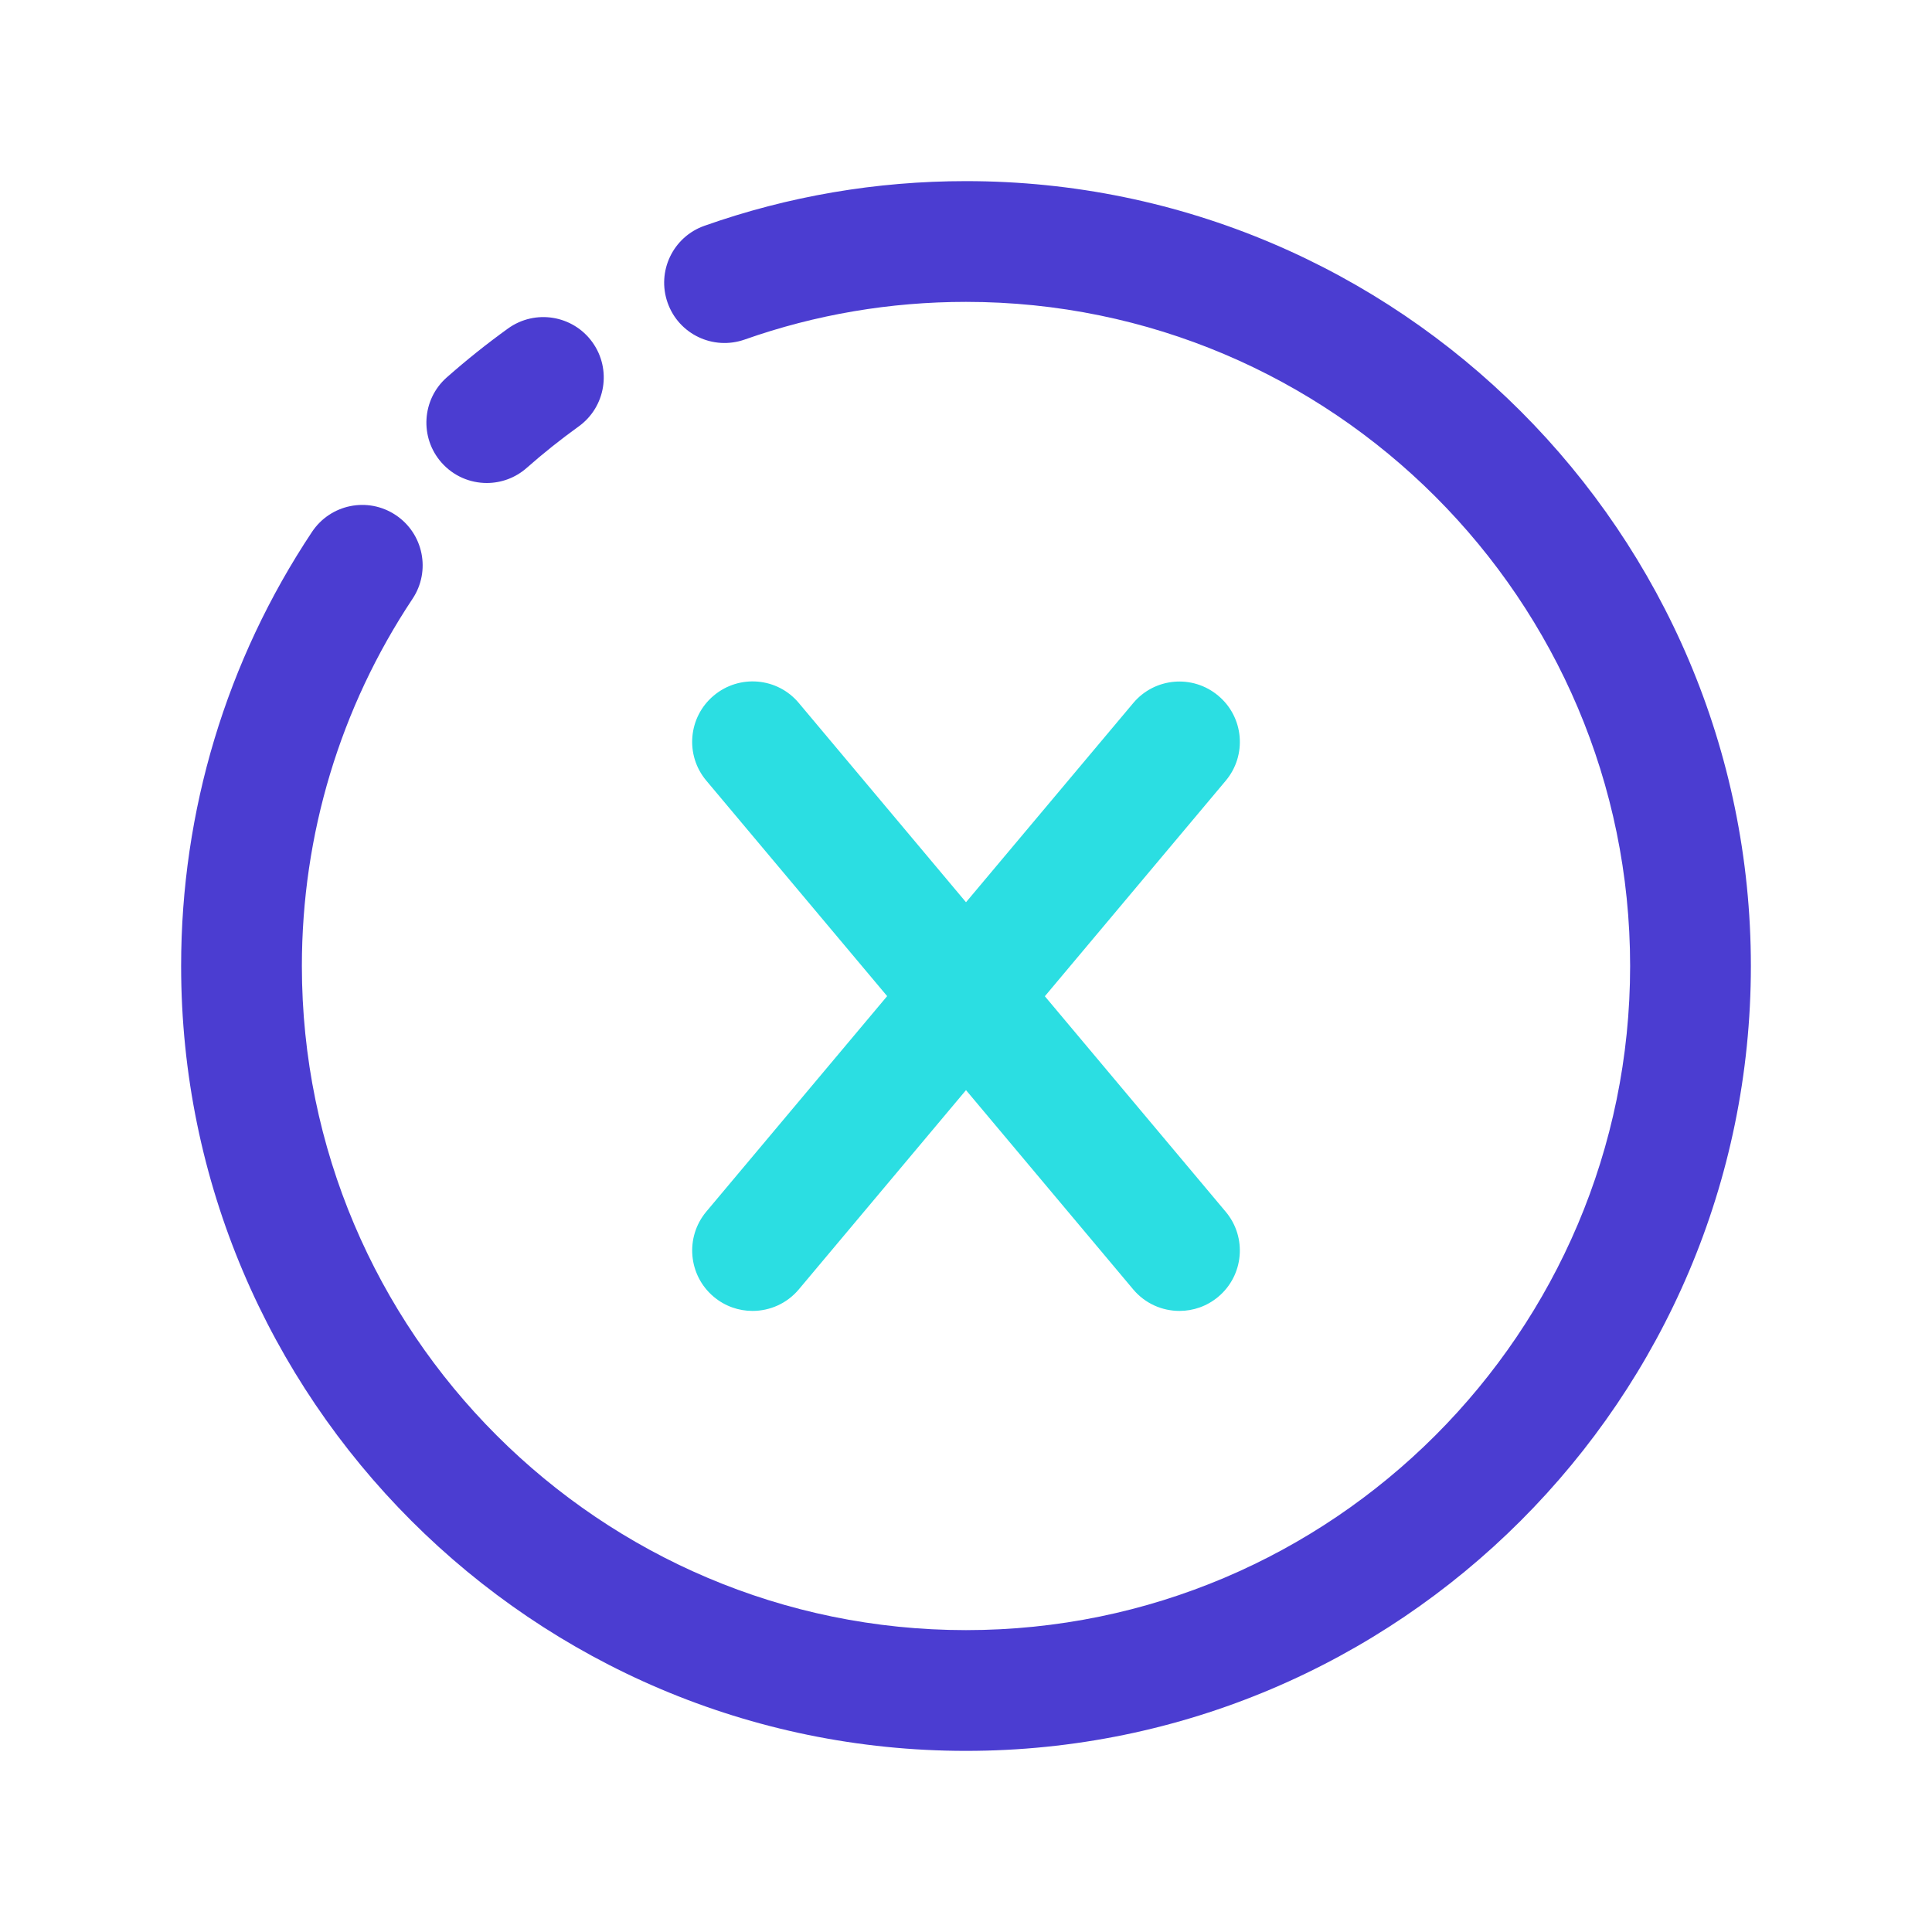
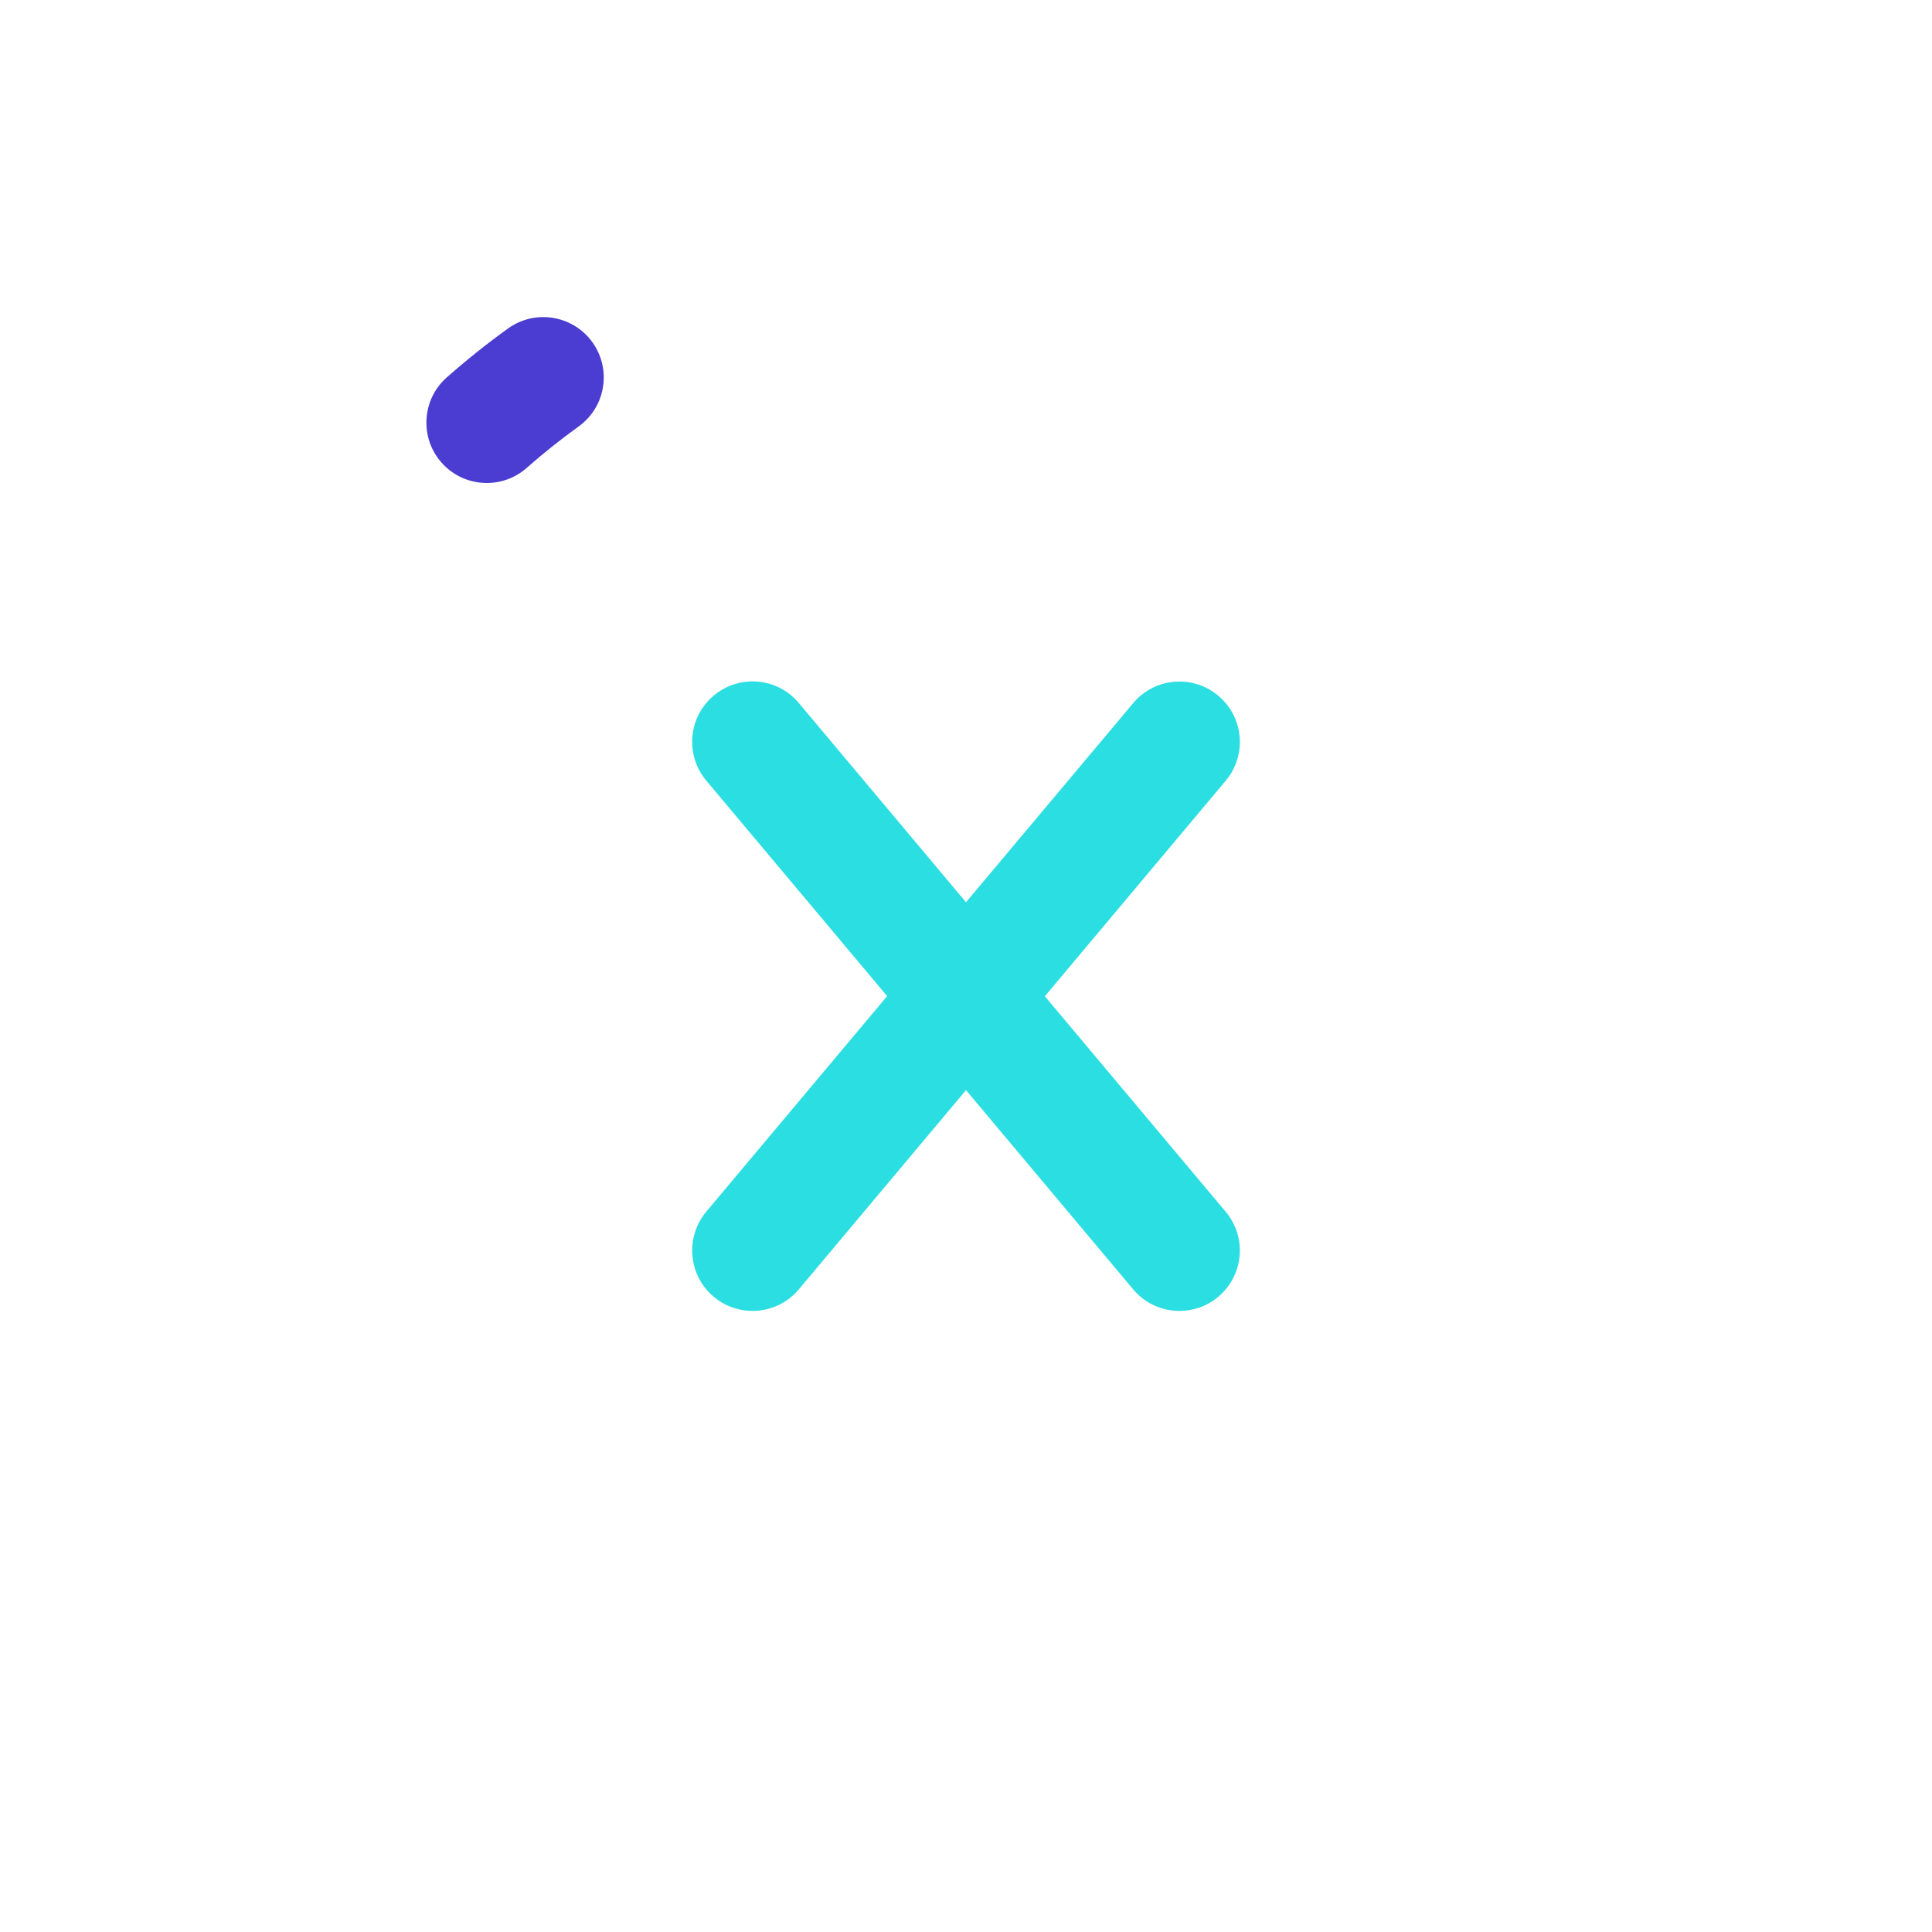
<svg xmlns="http://www.w3.org/2000/svg" id="Layer_1" height="512" viewBox="0 0 32 32" width="512">
  <g id="_x31_6">
    <g>
-       <path d="m16 3c-1.487 0-2.945.249-4.333.74-.521.184-.793.755-.609 1.275.184.521.754.792 1.276.609 1.173-.414 2.407-.624 3.666-.624 6.065 0 11 4.935 11 11s-4.935 11-11 11-11-4.935-11-11c0-2.176.634-4.279 1.833-6.082.306-.46.181-1.081-.279-1.387-.461-.307-1.081-.181-1.387.28-1.417 2.131-2.167 4.618-2.167 7.189 0 7.168 5.832 13 13 13s13-5.832 13-13-5.832-13-13-13z" fill="#4b3dd1" />
      <path d="m8.063 8c.235 0 .472-.083.662-.251.275-.243.562-.471.86-.686.448-.323.549-.948.226-1.396-.324-.448-.948-.549-1.397-.226-.351.253-.69.524-1.014.81-.414.365-.452.998-.087 1.411.198.224.473.338.75.338z" fill="#4b3dd1" />
      <path d="m11.822 21.479c.187.157.415.234.642.234.285 0 .569-.121.767-.357l2.769-3.3 2.769 3.3c.198.236.481.357.767.357.227 0 .455-.077.642-.234.423-.354.479-.985.124-1.408l-2.996-3.57 2.996-3.57c.355-.423.3-1.054-.124-1.408-.422-.355-1.053-.302-1.409.123l-2.769 3.298-2.769-3.3c-.355-.425-.986-.478-1.409-.123-.423.354-.479.985-.124 1.408l2.996 3.57-2.996 3.57c-.354.424-.299 1.055.124 1.41z" fill="#2bdee2" />
    </g>
  </g>
</svg>